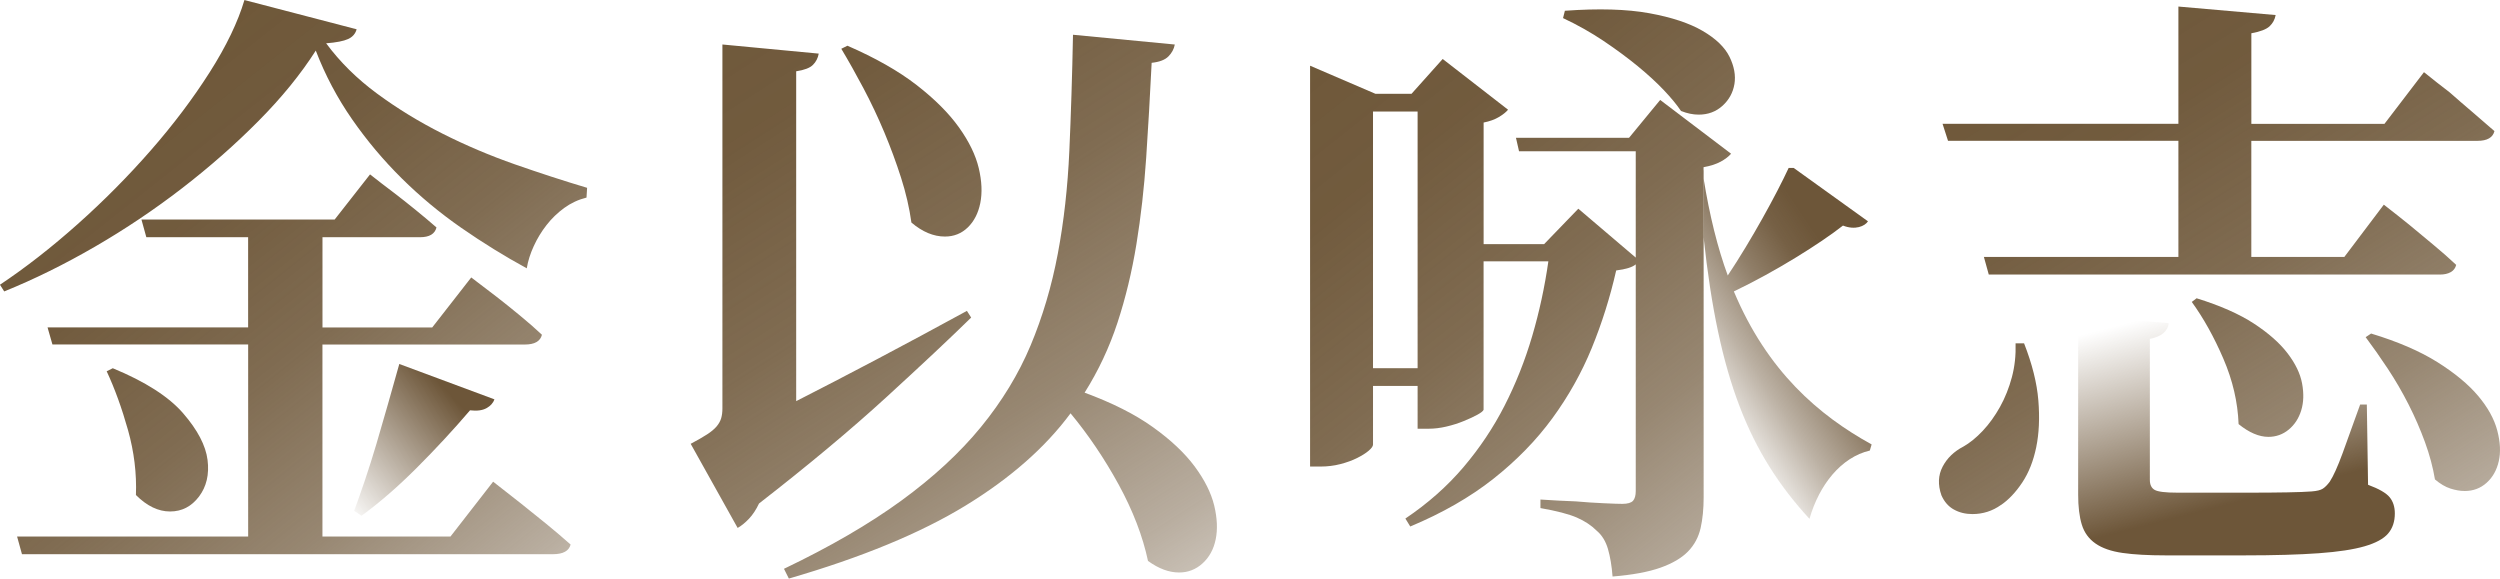
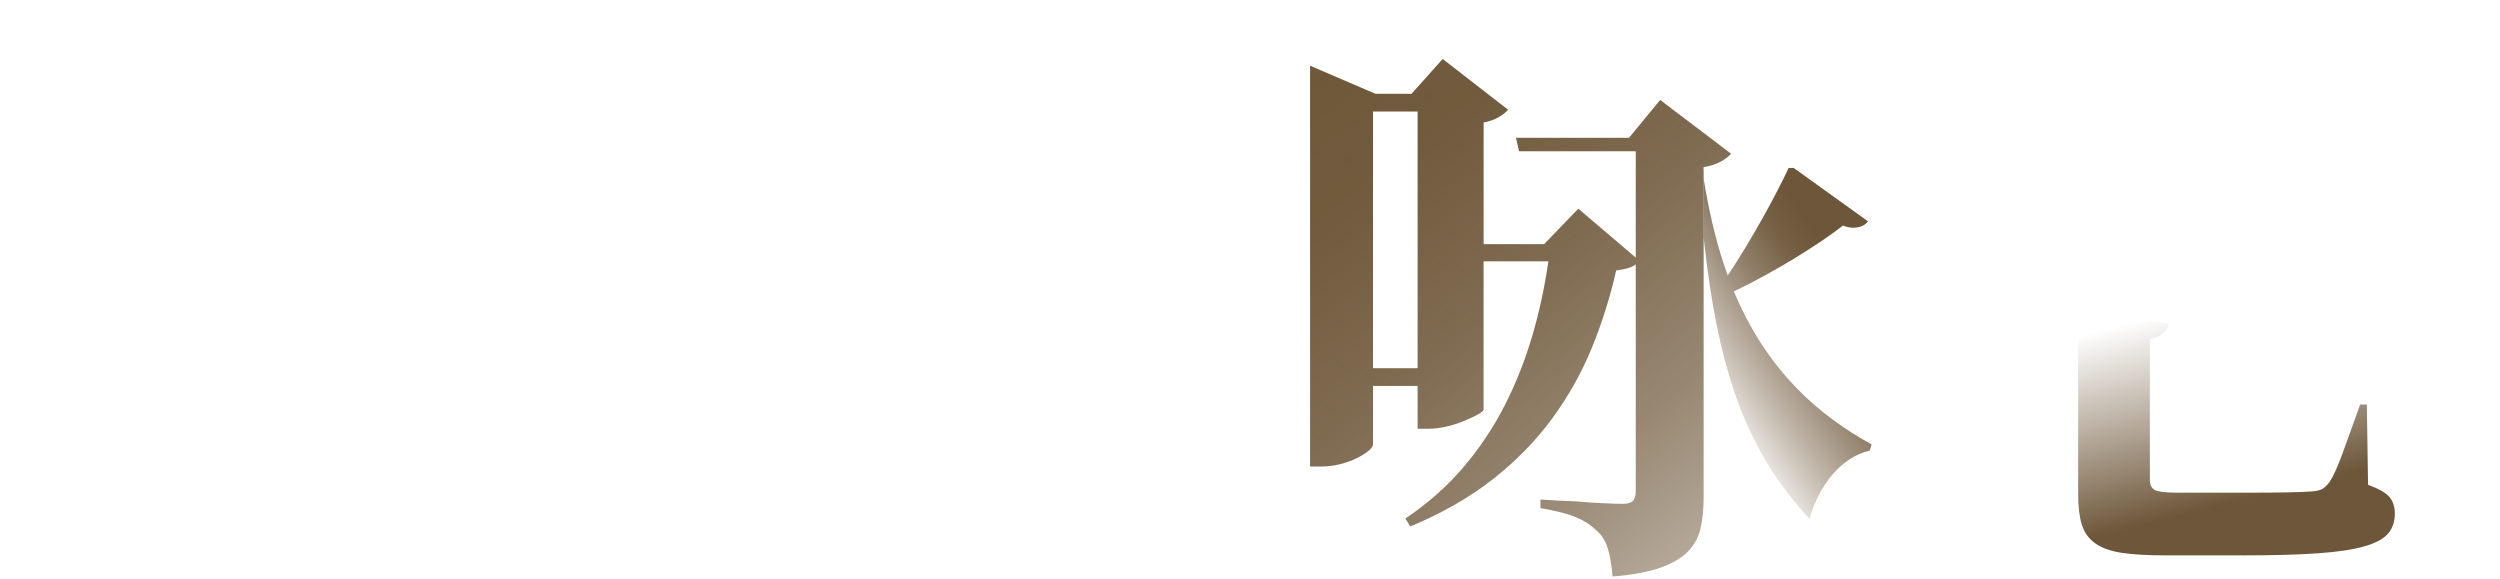
<svg xmlns="http://www.w3.org/2000/svg" xmlns:xlink="http://www.w3.org/1999/xlink" id="_圖層_2" data-name="圖層_2" viewBox="0 0 676.07 156.46">
  <defs>
    <style>
      .cls-1 {
        fill: url(#_未命名的渐变_19-2);
      }

      .cls-2 {
        fill: url(#_未命名的渐变_10-3);
      }

      .cls-3 {
        fill: url(#_未命名的渐变_3);
      }

      .cls-4 {
        fill: url(#_未命名的渐变_10-4);
      }

      .cls-5 {
        fill: url(#_未命名的渐变_19);
      }

      .cls-6 {
        fill: url(#_未命名的渐变_10-2);
      }

      .cls-7 {
        fill: url(#_未命名的渐变_10-5);
      }

      .cls-8 {
        fill: url(#_未命名的渐变_10);
      }
    </style>
    <linearGradient id="_未命名的渐变_10" data-name="未命名的渐变 10" x1="192.48" y1="-25.73" x2="341.63" y2="206.96" gradientUnits="userSpaceOnUse">
      <stop offset="0" stop-color="#6e5738" />
      <stop offset=".21" stop-color="#6d5638" stop-opacity=".97" />
      <stop offset=".4" stop-color="#6d5638" stop-opacity=".87" />
      <stop offset=".58" stop-color="#6d5638" stop-opacity=".71" />
      <stop offset=".75" stop-color="#6d5639" stop-opacity=".48" />
      <stop offset=".91" stop-color="#6d5639" stop-opacity=".18" />
      <stop offset="1" stop-color="#6d563a" stop-opacity="0" />
    </linearGradient>
    <linearGradient id="_未命名的渐变_10-2" data-name="未命名的渐变 10" x1="19.54" y1="21.36" x2="168.46" y2="208.57" xlink:href="#_未命名的渐变_10" />
    <linearGradient id="_未命名的渐变_19" data-name="未命名的渐变 19" x1="83.3" y1="138.62" x2="128.83" y2="96.06" gradientUnits="userSpaceOnUse">
      <stop offset=".11" stop-color="#6d5639" stop-opacity="0" />
      <stop offset=".8" stop-color="#6d5639" />
    </linearGradient>
    <linearGradient id="_未命名的渐变_10-3" data-name="未命名的渐变 10" x1="542.84" y1="-6.19" x2="676.44" y2="207.22" xlink:href="#_未命名的渐变_10" />
    <linearGradient id="_未命名的渐变_19-2" data-name="未命名的渐变 19" x1="588.68" y1="75.02" x2="608.2" y2="151.15" xlink:href="#_未命名的渐变_19" />
    <linearGradient id="_未命名的渐变_10-4" data-name="未命名的渐变 10" x1="402.22" y1="-44.21" x2="562" y2="157.04" xlink:href="#_未命名的渐变_10" />
    <linearGradient id="_未命名的渐变_10-5" data-name="未命名的渐变 10" x1="345.36" y1=".94" x2="505.14" y2="202.19" xlink:href="#_未命名的渐变_10" />
    <linearGradient id="_未命名的渐变_3" data-name="未命名的渐变 3" x1="451.68" y1="110.02" x2="500.45" y2="77.13" gradientUnits="userSpaceOnUse">
      <stop offset=".11" stop-color="#6d5639" stop-opacity="0" />
      <stop offset=".15" stop-color="#6d5639" stop-opacity=".06" />
      <stop offset=".42" stop-color="#6d5639" stop-opacity=".46" />
      <stop offset=".66" stop-color="#6d5639" stop-opacity=".76" />
      <stop offset=".86" stop-color="#6d5639" stop-opacity=".94" />
      <stop offset="1" stop-color="#6d5639" />
    </linearGradient>
  </defs>
  <g id="_图层_2" data-name="图层_2">
    <g>
-       <path class="cls-8" d="M205.25,136.18c-.77,1.65-1.68,3.02-2.72,4.12-1.05,1.1-2.06,1.92-3.05,2.47l-12.7-22.75c1.87-.99,3.35-1.84,4.45-2.56,1.1-.71,1.95-1.43,2.56-2.14.6-.71,1.01-1.46,1.24-2.23.22-.77.33-1.65.33-2.64V12.03l26.05,2.47c-.22,1.21-.74,2.23-1.57,3.05-.82.82-2.34,1.4-4.53,1.73v89.2c6.7-3.41,14.01-7.2,21.93-11.38,7.91-4.18,15.99-8.52,24.24-13.03l1.15,1.81c-5.61,5.5-13.25,12.67-22.92,21.52-9.67,8.85-21.16,18.44-34.46,28.77ZM289.5,111.78c-6.82,9.23-16.3,17.56-28.44,24.98-12.15,7.42-28.06,13.99-47.73,19.7l-1.32-2.64c12.42-5.94,22.97-12.06,31.66-18.38,8.68-6.32,15.88-12.97,21.6-19.95,5.71-6.98,10.19-14.34,13.44-22.09,3.24-7.75,5.69-15.99,7.34-24.73,1.65-8.74,2.69-18.03,3.13-27.86.44-9.84.77-20.31.99-31.41l27.53,2.64c-.22,1.21-.8,2.28-1.73,3.22-.93.94-2.45,1.51-4.53,1.73-.44,9.01-.94,17.59-1.48,25.72-.55,8.14-1.43,15.91-2.64,23.33-1.21,7.42-2.91,14.48-5.11,21.19-2.2,6.71-5.17,13.03-8.9,18.96,7.47,2.75,13.63,5.85,18.47,9.32,4.84,3.46,8.6,7.01,11.29,10.63,2.69,3.63,4.45,7.15,5.28,10.55.82,3.41.96,6.46.41,9.15-.55,2.69-1.73,4.86-3.55,6.51-1.81,1.65-3.93,2.47-6.35,2.47-2.75,0-5.55-1.05-8.41-3.13-1.43-6.71-4.07-13.57-7.91-20.61-3.85-7.03-8.19-13.46-13.02-19.29ZM229.16,12.36c7.58,3.3,13.82,6.84,18.71,10.63,4.89,3.79,8.71,7.61,11.46,11.46,2.75,3.85,4.53,7.53,5.36,11.05.83,3.52.96,6.65.41,9.4-.55,2.75-1.68,4.95-3.38,6.6-1.7,1.65-3.77,2.47-6.18,2.47-3.08,0-6.1-1.26-9.07-3.79-.55-3.96-1.48-8-2.8-12.12-1.32-4.12-2.83-8.22-4.53-12.28-1.71-4.07-3.57-8.02-5.61-11.87-2.04-3.85-4.04-7.42-6.02-10.72l1.65-.82Z" />
      <g>
-         <path class="cls-6" d="M85.4,13.68c-4.07,6.38-9.23,12.72-15.5,19.04-6.26,6.32-13.14,12.37-20.61,18.14-7.48,5.77-15.33,11.05-23.58,15.83-8.24,4.78-16.43,8.82-24.57,12.12l-1.15-1.81c6.92-4.62,13.93-10.08,21.02-16.4,7.09-6.32,13.68-12.97,19.78-19.95,6.1-6.98,11.4-14.01,15.91-21.1,4.51-7.09,7.64-13.6,9.4-19.54l30.34,7.91c-.33,1.21-1.1,2.09-2.31,2.64-1.21.55-3.19.94-5.93,1.15,3.74,5.06,8.33,9.59,13.77,13.6,5.44,4.01,11.32,7.61,17.64,10.8,6.32,3.19,12.86,5.96,19.62,8.33,6.76,2.36,13.27,4.48,19.54,6.35l-.16,2.64c-2.2.55-4.2,1.48-6.02,2.8-1.81,1.32-3.41,2.86-4.78,4.62-1.38,1.76-2.53,3.66-3.46,5.69-.94,2.04-1.57,4.04-1.9,6.02-6.05-3.3-11.95-6.95-17.72-10.96-5.77-4.01-11.13-8.46-16.07-13.35-4.95-4.89-9.43-10.22-13.44-15.99-4.01-5.77-7.28-11.95-9.81-18.55ZM154.32,147.23c-.44,1.76-2.04,2.64-4.78,2.64H5.94l-1.32-4.78h62.49v-51.93H14.18l-1.32-4.62h54.24v-24.4h-27.53l-1.32-4.78h52.26l9.56-12.2c2.09,1.65,4.23,3.3,6.43,4.95,1.87,1.43,3.82,2.97,5.85,4.62,2.03,1.65,3.93,3.24,5.69,4.78-.44,1.76-1.92,2.64-4.45,2.64h-26.38v24.4h29.68l10.55-13.52c2.31,1.76,4.62,3.52,6.92,5.28,1.98,1.54,4.07,3.21,6.27,5.03,2.2,1.81,4.18,3.54,5.93,5.19-.44,1.76-1.98,2.64-4.62,2.64h-54.74v51.93h34.62l11.54-14.84c2.53,1.98,5.05,3.96,7.58,5.94,2.09,1.65,4.34,3.46,6.76,5.44,2.42,1.98,4.62,3.85,6.6,5.61ZM30.5,99.58c8.79,3.63,15.14,7.69,19.04,12.2,3.9,4.51,6.1,8.71,6.59,12.61.49,3.9-.28,7.2-2.31,9.89-2.03,2.69-4.64,4.04-7.83,4.04s-6.26-1.48-9.23-4.45c.22-5.82-.49-11.68-2.14-17.56-1.65-5.88-3.57-11.18-5.77-15.91l1.65-.82Z" />
-         <path class="cls-5" d="M127.11,110.96c-4.51,5.28-9.32,10.47-14.43,15.58-5.11,5.11-10.09,9.43-14.92,12.94l-1.98-1.32c.88-2.42,1.84-5.16,2.89-8.24,1.04-3.08,2.09-6.37,3.13-9.89,1.04-3.52,2.09-7.12,3.13-10.8,1.04-3.68,2.06-7.28,3.05-10.8l25.72,9.56c-.33.99-1.05,1.79-2.14,2.39-1.1.61-2.58.8-4.45.58Z" />
-       </g>
+         </g>
      <g>
-         <path class="cls-2" d="M541.12,136.55c-2.3,1.64-4.88,2.47-7.73,2.47-1.86,0-3.53-.41-5.01-1.23-1.48-.82-2.6-2.11-3.37-3.86-.99-2.85-.88-5.42.33-7.73,1.2-2.3,3.07-4.11,5.59-5.42,1.75-.99,3.51-2.41,5.26-4.27,1.75-1.86,3.31-4.03,4.68-6.49,1.37-2.47,2.44-5.15,3.21-8.05.77-2.9,1.09-5.94.99-9.12h2.3c2.19,5.59,3.48,10.74,3.86,15.45.38,4.71.19,8.93-.58,12.66-.77,3.73-2.03,6.9-3.78,9.53-1.75,2.63-3.67,4.66-5.75,6.08ZM664.23,71.62c-.22.88-.71,1.54-1.48,1.97-.77.44-1.75.66-2.96.66h-121.97l-1.32-4.77h52.6v-31.4h-62.3l-1.48-4.6h63.78V1.77l26.3,2.3c-.22,1.21-.77,2.22-1.64,3.04-.88.82-2.52,1.45-4.93,1.89v24.49h36l10.68-13.97c2.3,1.86,4.6,3.67,6.9,5.42,1.86,1.64,3.89,3.4,6.08,5.26,2.19,1.86,4.22,3.62,6.08,5.26-.44,1.75-1.97,2.63-4.6,2.63h-61.15v31.4h25.15l10.68-14.14c2.41,1.86,4.77,3.73,7.07,5.59,1.97,1.64,4.08,3.4,6.33,5.26,2.25,1.86,4.3,3.67,6.16,5.42ZM594.05,80.67c6.35,1.97,11.51,4.25,15.45,6.82,3.94,2.58,6.99,5.26,9.12,8.05,2.14,2.79,3.45,5.53,3.94,8.22.49,2.69.41,5.1-.25,7.23-.66,2.14-1.78,3.86-3.37,5.18-1.59,1.31-3.43,1.97-5.51,1.97-2.52,0-5.21-1.15-8.05-3.45-.22-5.92-1.59-11.81-4.11-17.67-2.52-5.86-5.37-10.98-8.55-15.37l1.31-.99ZM641.22,90.2c7.23,2.19,13.2,4.77,17.92,7.73,4.71,2.96,8.38,6,11.01,9.12,2.63,3.12,4.36,6.25,5.18,9.37.82,3.12.96,5.89.41,8.3-.55,2.41-1.64,4.36-3.29,5.84-1.64,1.48-3.62,2.22-5.92,2.22-1.21,0-2.49-.22-3.86-.66-1.37-.44-2.77-1.26-4.19-2.47-.55-3.29-1.45-6.66-2.71-10.11-1.26-3.45-2.74-6.85-4.44-10.19-1.7-3.34-3.56-6.55-5.59-9.62-2.03-3.07-4.03-5.92-6-8.55l1.48-.99Z" />
        <path class="cls-1" d="M647.63,138.85c0,2.19-.6,4-1.81,5.42-1.21,1.42-3.32,2.57-6.33,3.45-3.02.88-7.15,1.51-12.41,1.89-5.26.38-12,.58-20.22.58h-21.2c-4.71,0-8.6-.22-11.67-.66-3.07-.44-5.51-1.29-7.31-2.55-1.81-1.26-3.04-2.96-3.7-5.1-.66-2.14-.99-4.85-.99-8.14v-48.33l24.49,1.97c-.22,2.19-1.92,3.62-5.1,4.27v38.13c0,1.31.44,2.22,1.32,2.71.88.49,2.9.74,6.08.74h20.05c3.51,0,6.74-.03,9.7-.08,2.96-.05,5.15-.14,6.57-.25,1.42-.11,2.44-.35,3.04-.74.6-.38,1.23-1.01,1.89-1.89.99-1.53,2.14-4.08,3.45-7.64,1.31-3.56,2.9-7.97,4.77-13.23h1.81l.33,21.7c2.96,1.1,4.9,2.22,5.84,3.37.93,1.15,1.4,2.6,1.4,4.36Z" />
      </g>
      <g>
        <g>
-           <path class="cls-4" d="M442.85,17.86c2.75,2.26,5.12,4.44,7.11,6.53,1.98,2.09,3.52,3.97,4.63,5.62,1.65.66,3.25.99,4.79.99,2.53,0,4.68-.8,6.44-2.4,1.76-1.6,2.83-3.55,3.22-5.87.38-2.31-.06-4.76-1.32-7.35-1.27-2.59-3.69-4.93-7.27-7.02-3.58-2.09-8.4-3.69-14.46-4.79-6.06-1.1-13.66-1.32-22.8-.66l-.5,1.98c3.97,1.87,7.63,3.94,10.99,6.2,3.36,2.26,6.42,4.52,9.17,6.77Z" />
          <path class="cls-7" d="M460.69,46.04v-.83c1.87-.33,3.41-.83,4.63-1.49,1.21-.66,2.15-1.38,2.81-2.15l-19.17-14.54-8.43,10.24h-30.57l.83,3.64h31.56v28.75l-15.53-13.22-9.25,9.58h-16.36v-32.88c1.65-.33,3.03-.83,4.13-1.49,1.1-.66,1.93-1.32,2.48-1.98l-17.68-13.72-8.43,9.42h-9.75l-17.68-7.6v108.4h2.81c1.87,0,3.66-.22,5.37-.66,1.71-.44,3.22-.99,4.54-1.65,1.32-.66,2.37-1.32,3.14-1.98.77-.66,1.16-1.21,1.16-1.65v-15.86h12.06v11.57h2.97c1.54,0,3.14-.19,4.79-.58,1.65-.38,3.22-.88,4.71-1.49,1.49-.6,2.73-1.18,3.72-1.73.99-.55,1.54-.99,1.65-1.32v-40.15h17.52c-.99,6.94-2.45,13.69-4.38,20.24-1.93,6.56-4.41,12.81-7.44,18.75-3.03,5.95-6.75,11.51-11.15,16.69-4.41,5.18-9.64,9.81-15.7,13.88l1.32,2.15c8.7-3.64,16.19-7.93,22.47-12.89,6.28-4.96,11.59-10.41,15.95-16.36,4.35-5.95,7.9-12.28,10.66-19,2.75-6.72,4.96-13.72,6.61-20.99,2.64-.33,4.4-.88,5.29-1.65v61.3c0,1.21-.25,2.09-.74,2.64-.5.55-1.46.83-2.89.83-.88,0-2.56-.05-5.04-.17-2.48-.11-4.99-.27-7.52-.5-2.97-.11-6.17-.27-9.58-.5v2.31c4.4.77,7.68,1.63,9.83,2.56,2.15.94,3.94,2.12,5.37,3.55,1.43,1.21,2.45,2.86,3.06,4.96.6,2.09,1.02,4.57,1.24,7.44,5.4-.44,9.72-1.24,12.97-2.4,3.25-1.16,5.73-2.62,7.44-4.38,1.71-1.76,2.83-3.86,3.39-6.28.55-2.42.83-5.18.83-8.26V46.04ZM383.36,99.58h-12.06V30.17h12.06v69.4Z" />
        </g>
        <path class="cls-3" d="M467.24,74.52c-2.75-7.47-4.92-16.24-6.54-26.25v15.88c4.1,38.24,12.34,58.43,28.63,76.16,2.64-9.23,8.57-16.65,16.32-18.47l.49-1.65c-14.34-7.91-28.19-19.78-37.26-41.38,11.38-5.44,23.41-13.02,29.51-17.81,3.3,1.32,5.94.16,6.76-1.15l-20.08-14.43h-1.37c-3.28,7.08-10.1,19.55-16.48,29.1Z" />
      </g>
    </g>
  </g>
</svg>